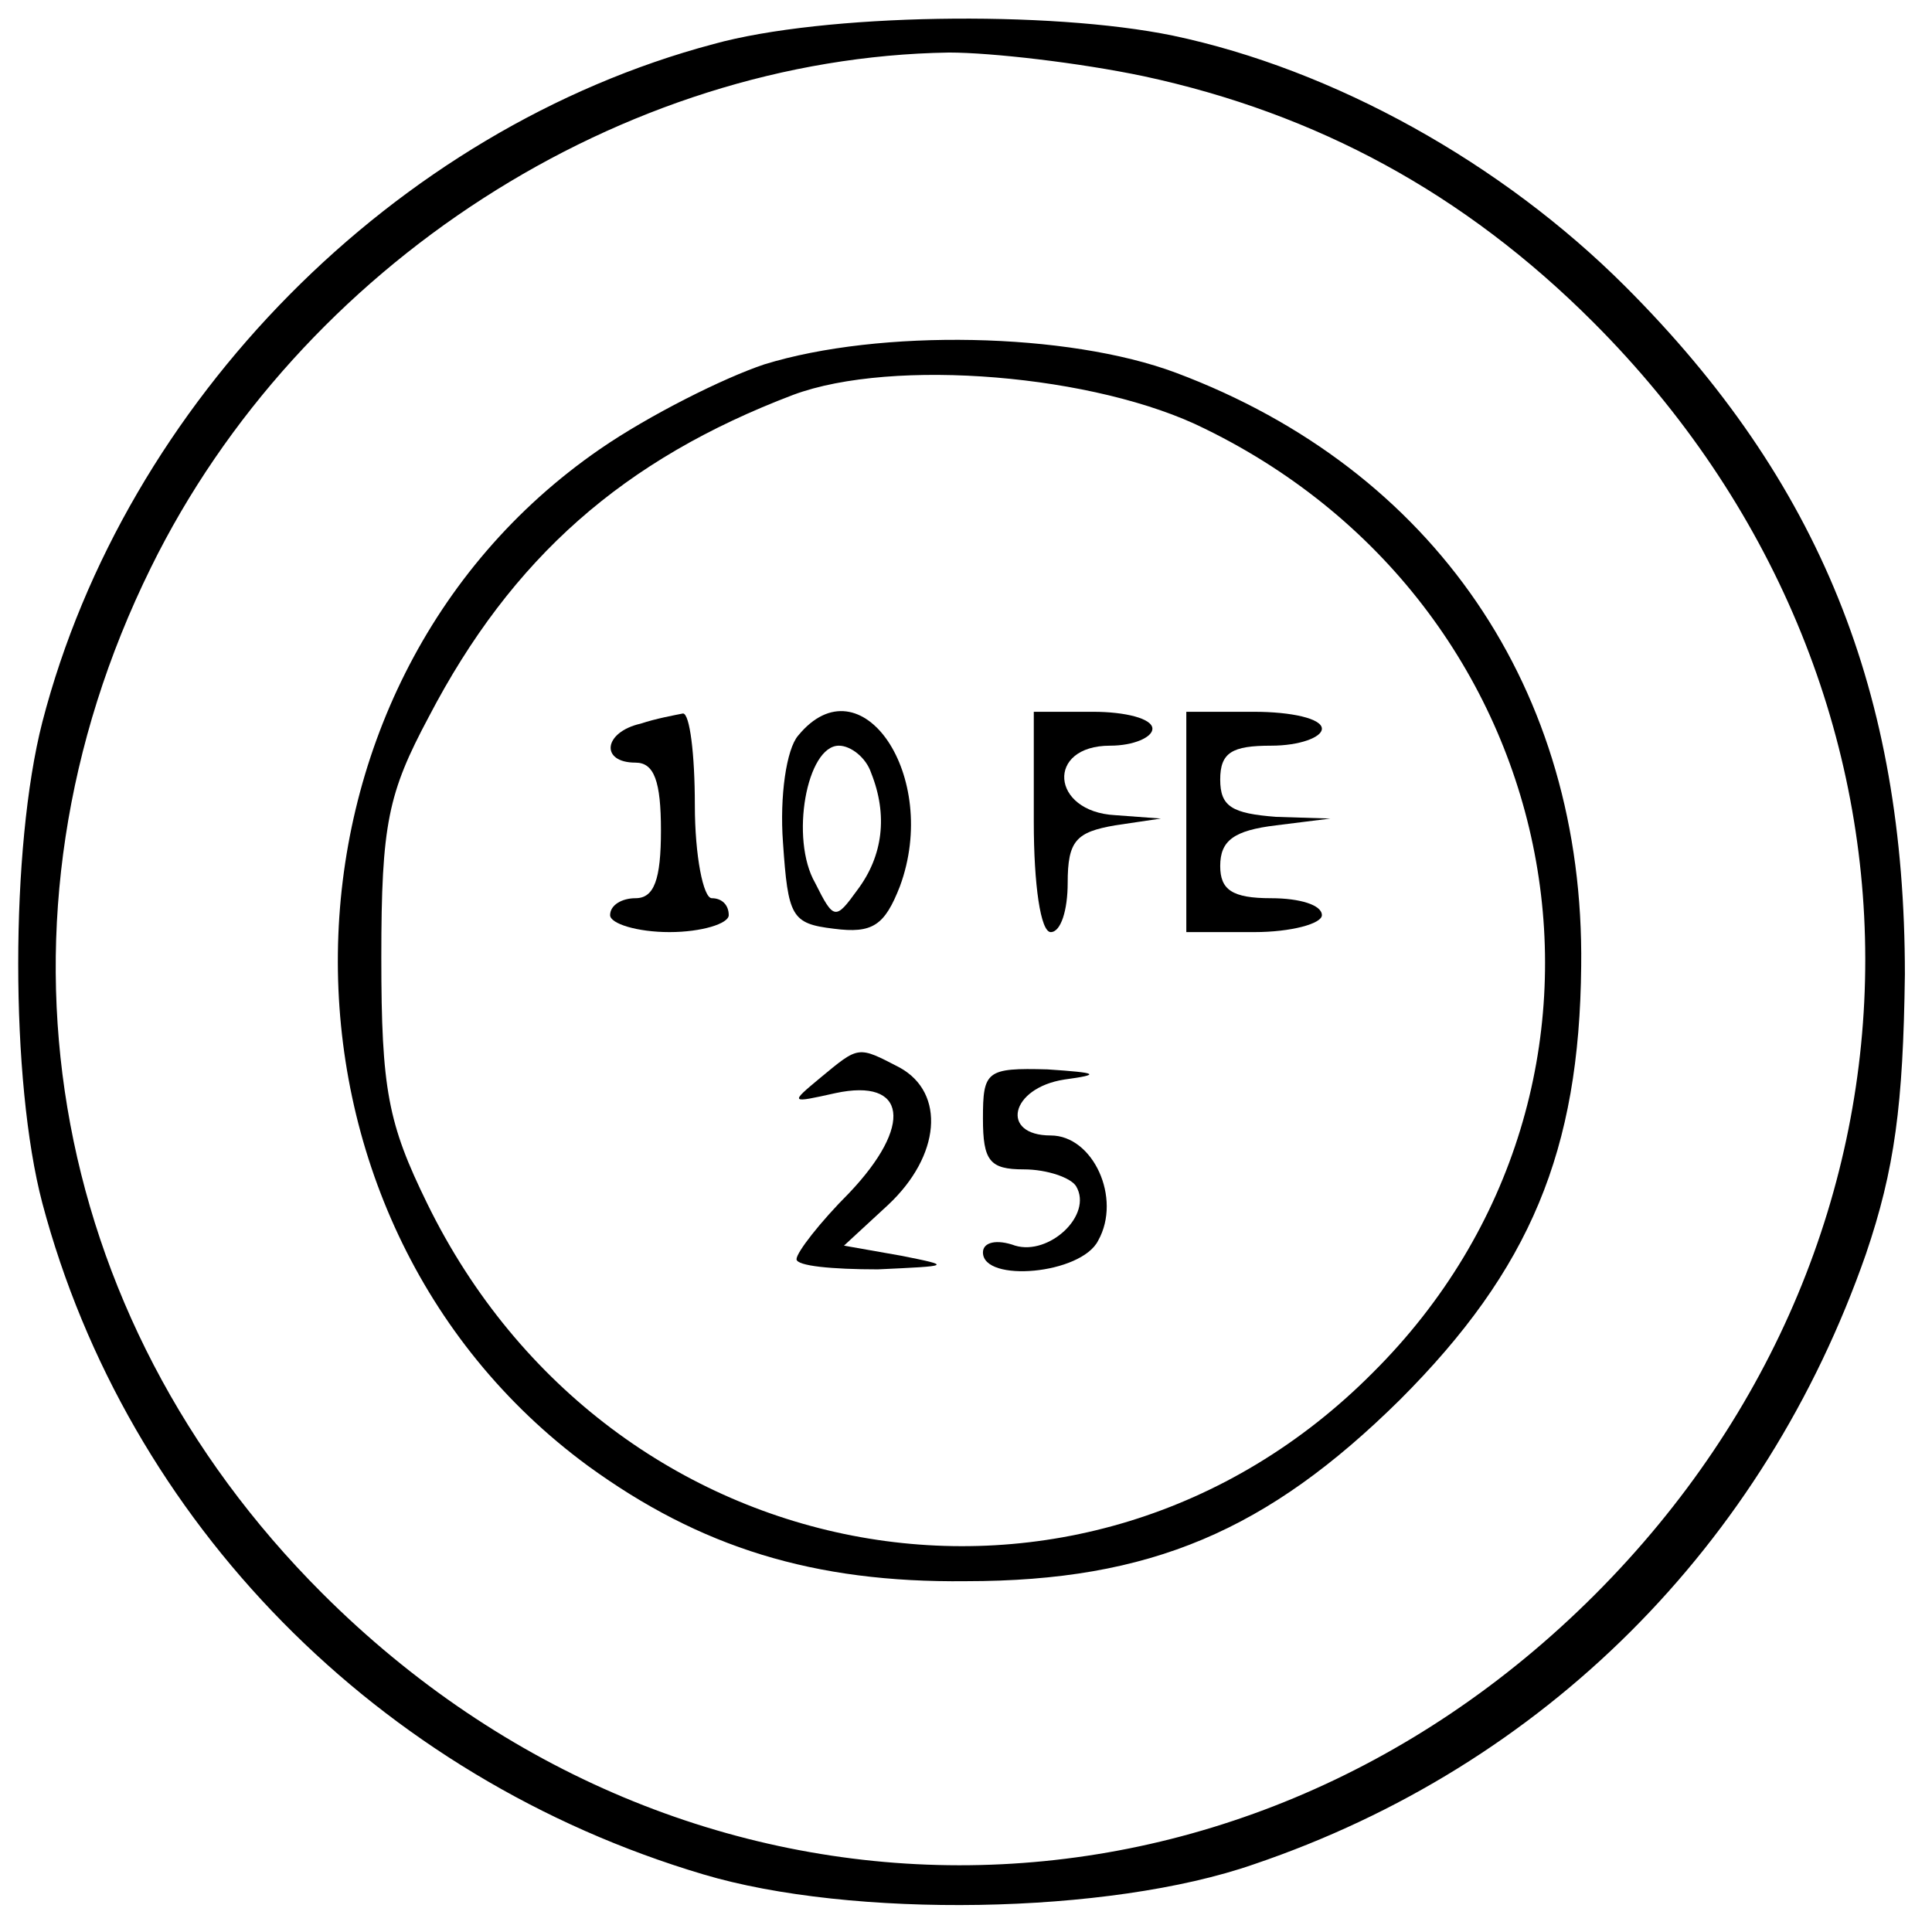
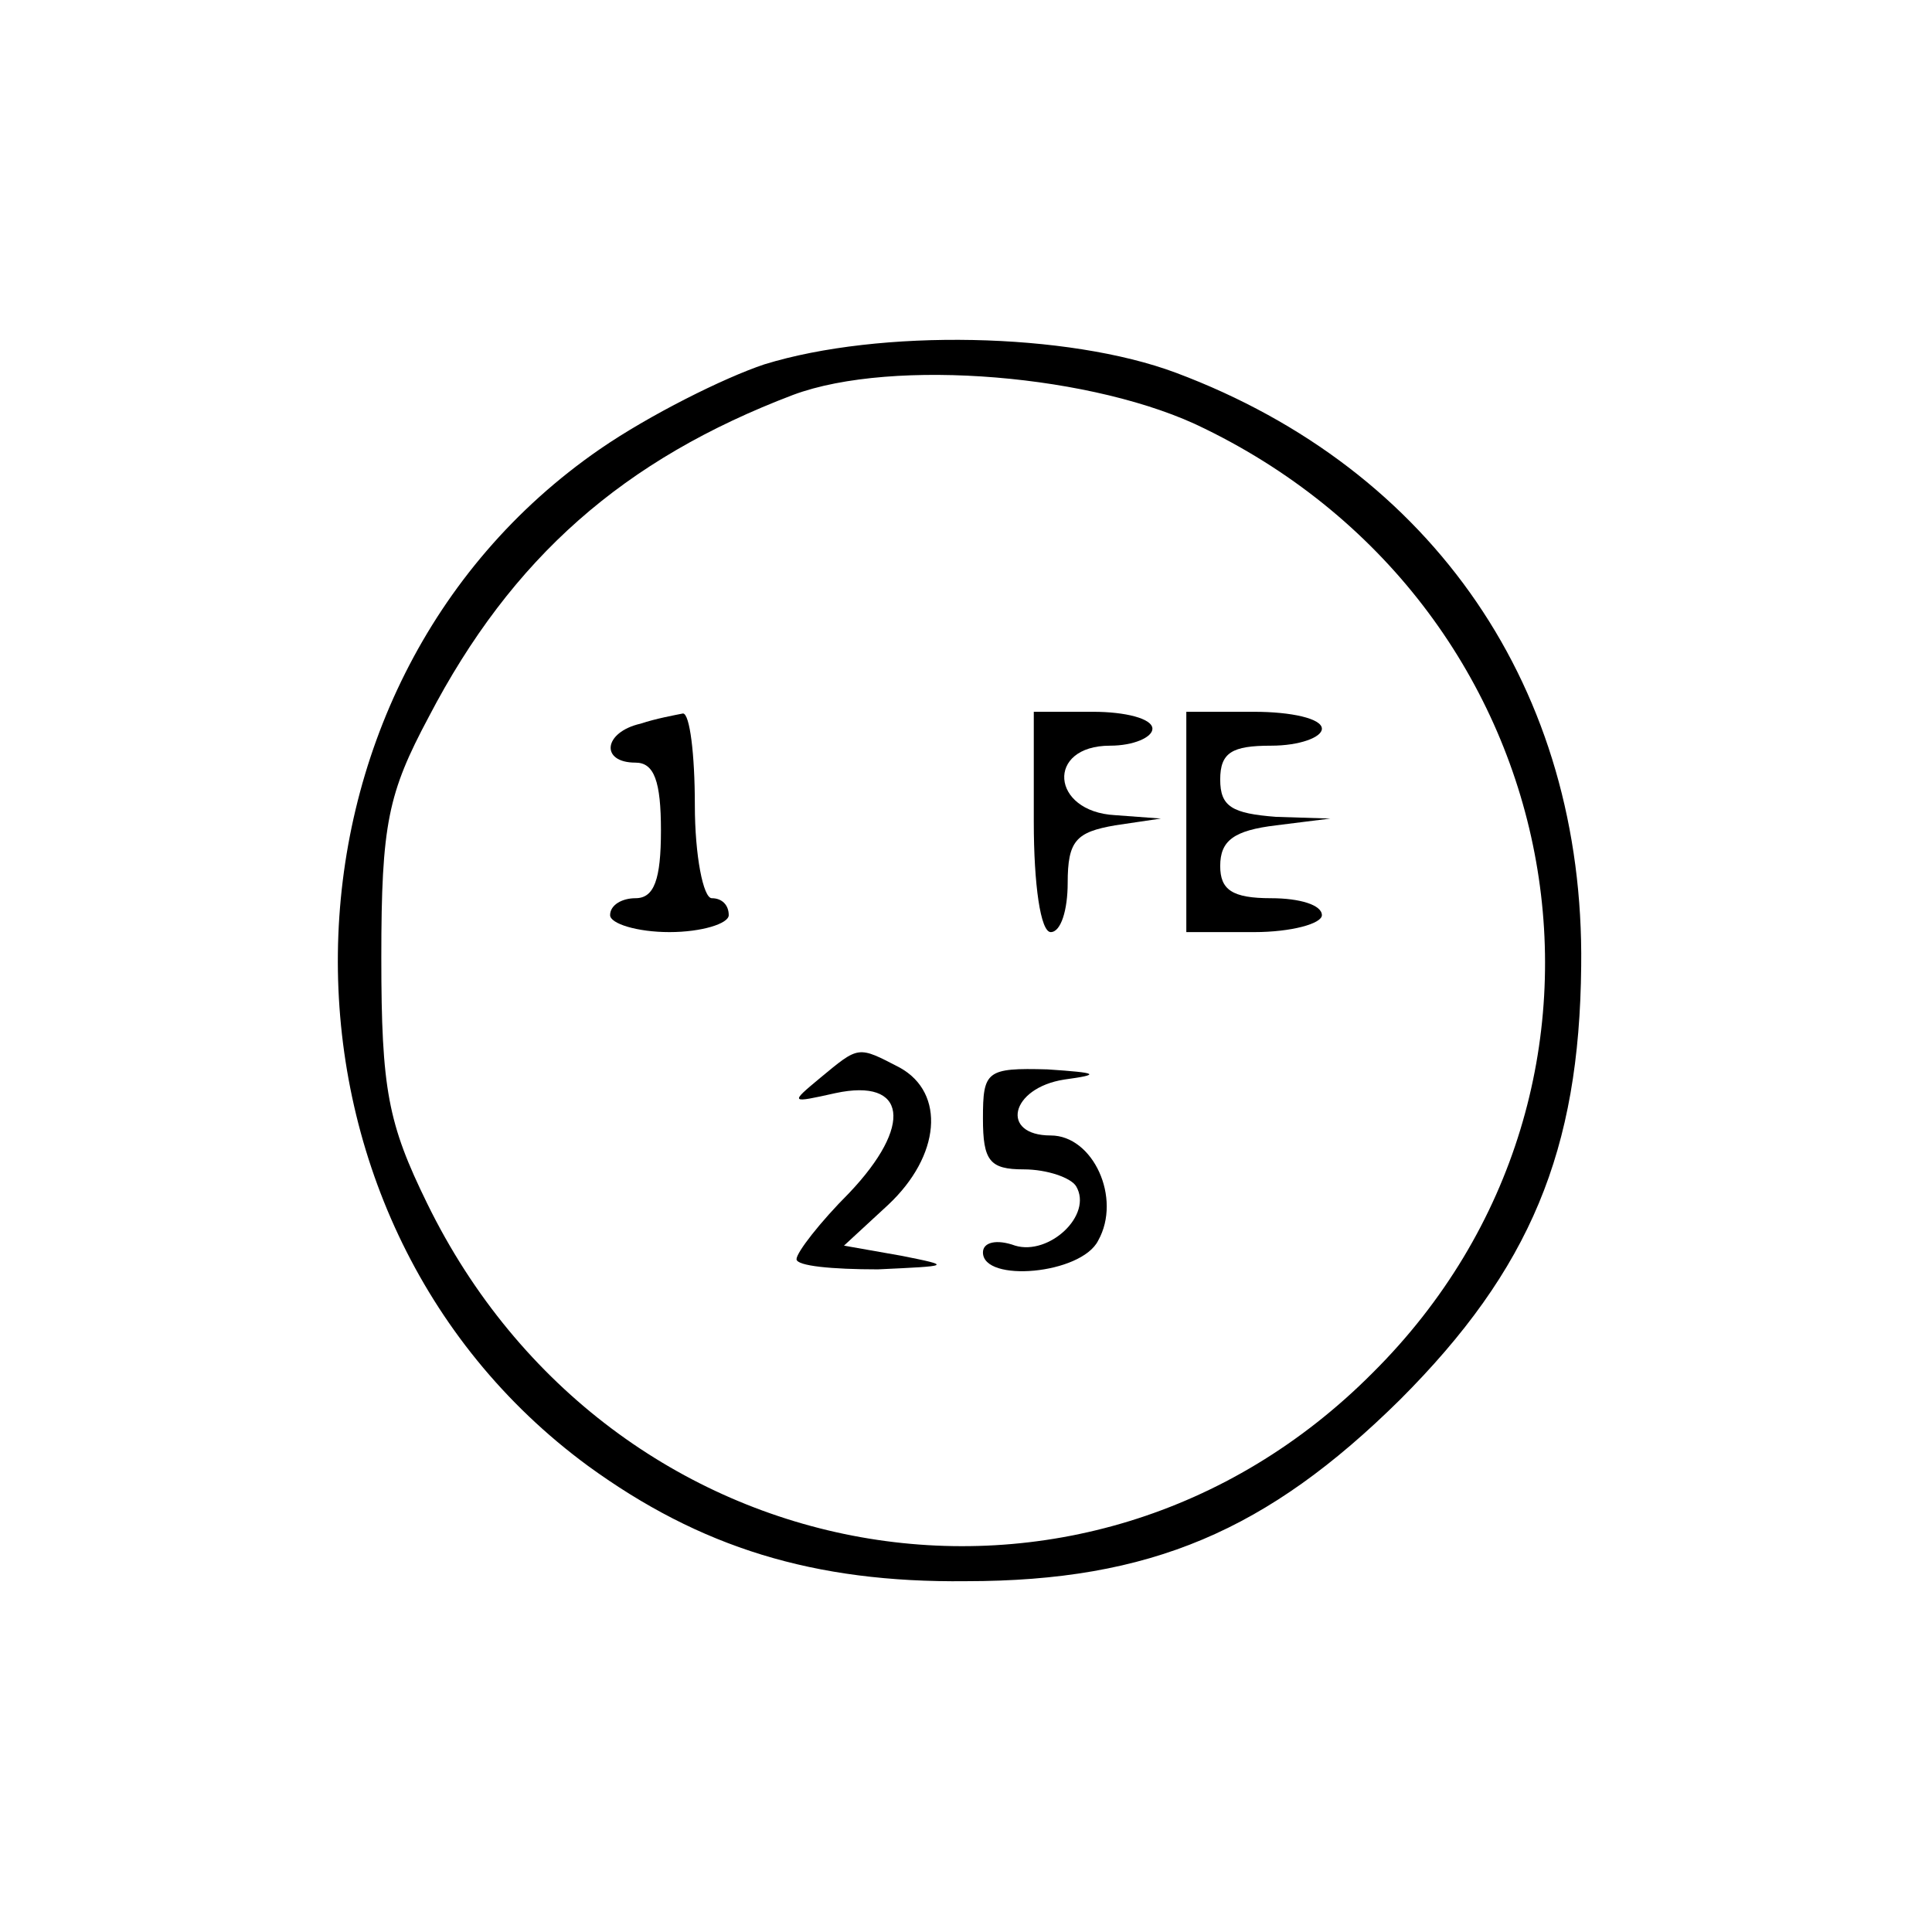
<svg xmlns="http://www.w3.org/2000/svg" version="1.0" width="30mm" height="30mm" viewBox="0 0 114 114" preserveAspectRatio="xMidYMid meet">
  <g transform="translate(0,114) scale(0.1,-0.1)" fill="#000000" stroke="none">
-     <path d="M421 1114 c-188 -50 -347 -211 -396 -400 -19 -74 -19 -212 0 -284 50 -188 198 -339 390 -396 87 -26 239 -24 325 6 171 58 301 188 361 360 17 50 22 88 23 165 0 166 -50 291 -165 406 -73 73 -172 128 -267 148 -73 15 -206 13 -271 -5z m254 -19 c102 -22 189 -69 265 -145 214 -214 214 -538 1 -751 -213 -213 -537 -213 -751 1 -164 164 -203 398 -101 605 88 179 278 301 471 304 25 0 77 -6 115 -14z" />
    <path d="M451 925 c-24 -8 -68 -30 -97 -50 -203 -140 -207 -453 -7 -600 66 -48 133 -69 223 -68 109 0 178 30 256 107 77 77 106 147 107 256 2 163 -87 293 -239 350 -64 24 -175 26 -243 5z m260 -38 c219 -107 269 -388 99 -557 -170 -171 -450 -121 -558 100 -23 47 -27 67 -27 145 0 79 4 97 28 142 49 94 115 152 215 190 59 22 179 12 243 -20z" />
    <path d="M378 713 c-22 -5 -24 -23 -3 -23 11 0 15 -11 15 -40 0 -29 -4 -40 -15 -40 -8 0 -15 -4 -15 -10 0 -5 16 -10 35 -10 19 0 35 5 35 10 0 6 -4 10 -10 10 -5 0 -10 25 -10 55 0 30 -3 54 -7 54 -5 -1 -16 -3 -25 -6z" />
-     <path d="M471 706 c-7 -8 -11 -36 -9 -63 3 -44 5 -48 30 -51 23 -3 30 2 39 25 24 65 -23 134 -60 89z m43 -22 c10 -25 7 -49 -8 -69 -13 -18 -14 -18 -25 4 -15 26 -5 81 14 81 7 0 16 -7 19 -16z" />
    <path d="M610 655 c0 -37 4 -65 10 -65 6 0 10 13 10 29 0 25 5 30 28 34 l27 4 -27 2 c-38 2 -41 41 -3 41 14 0 25 5 25 10 0 6 -16 10 -35 10 l-35 0 0 -65z" />
    <path d="M700 655 l0 -65 40 0 c22 0 40 5 40 10 0 6 -13 10 -30 10 -23 0 -30 5 -30 19 0 15 8 21 33 24 l32 4 -32 1 c-26 2 -33 6 -33 22 0 16 7 20 30 20 17 0 30 5 30 10 0 6 -18 10 -40 10 l-40 0 0 -65z" />
    <path d="M484 504 c-18 -15 -18 -15 9 -9 42 9 46 -19 8 -59 -17 -17 -31 -35 -31 -39 0 -4 21 -6 48 -6 43 2 44 2 14 8 l-34 6 26 24 c31 29 34 66 7 81 -25 13 -24 13 -47 -6z" />
    <path d="M580 480 c0 -25 4 -30 24 -30 14 0 28 -5 31 -10 10 -17 -16 -41 -36 -35 -11 4 -19 2 -19 -4 0 -18 58 -13 68 7 14 25 -3 62 -28 62 -30 0 -24 28 8 33 22 3 20 4 -10 6 -36 1 -38 -1 -38 -29z" />
  </g>
</svg>